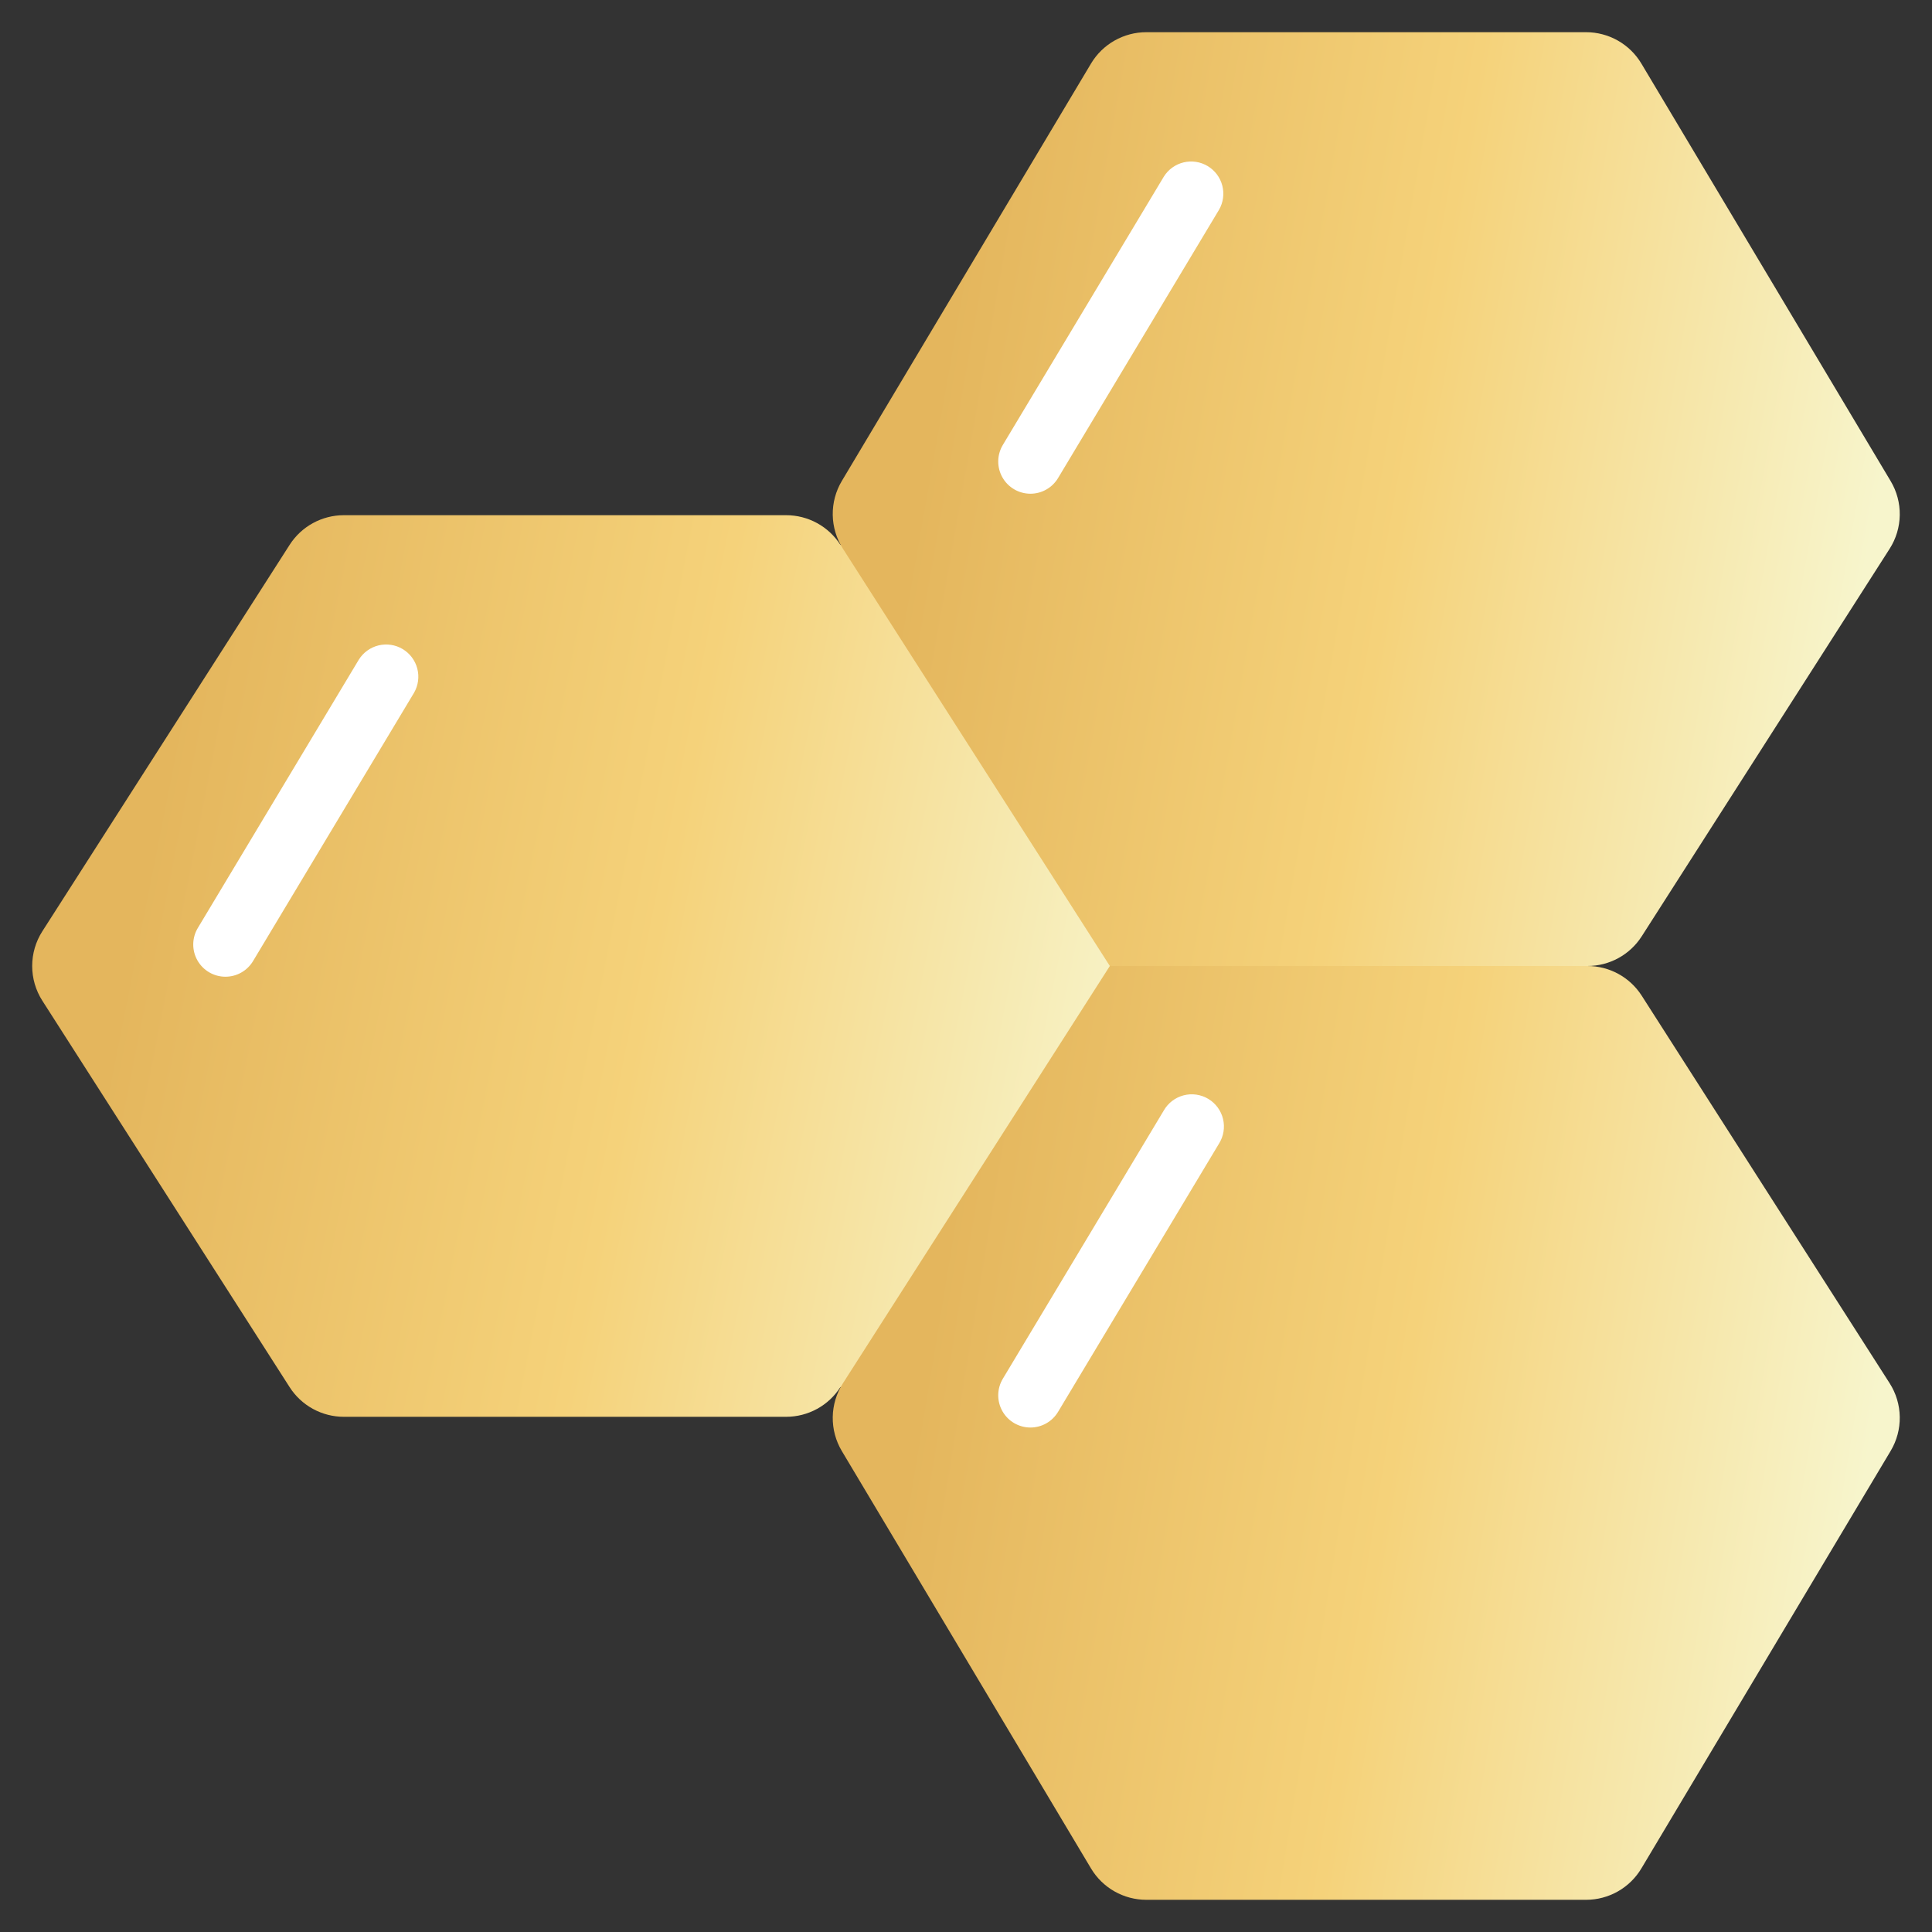
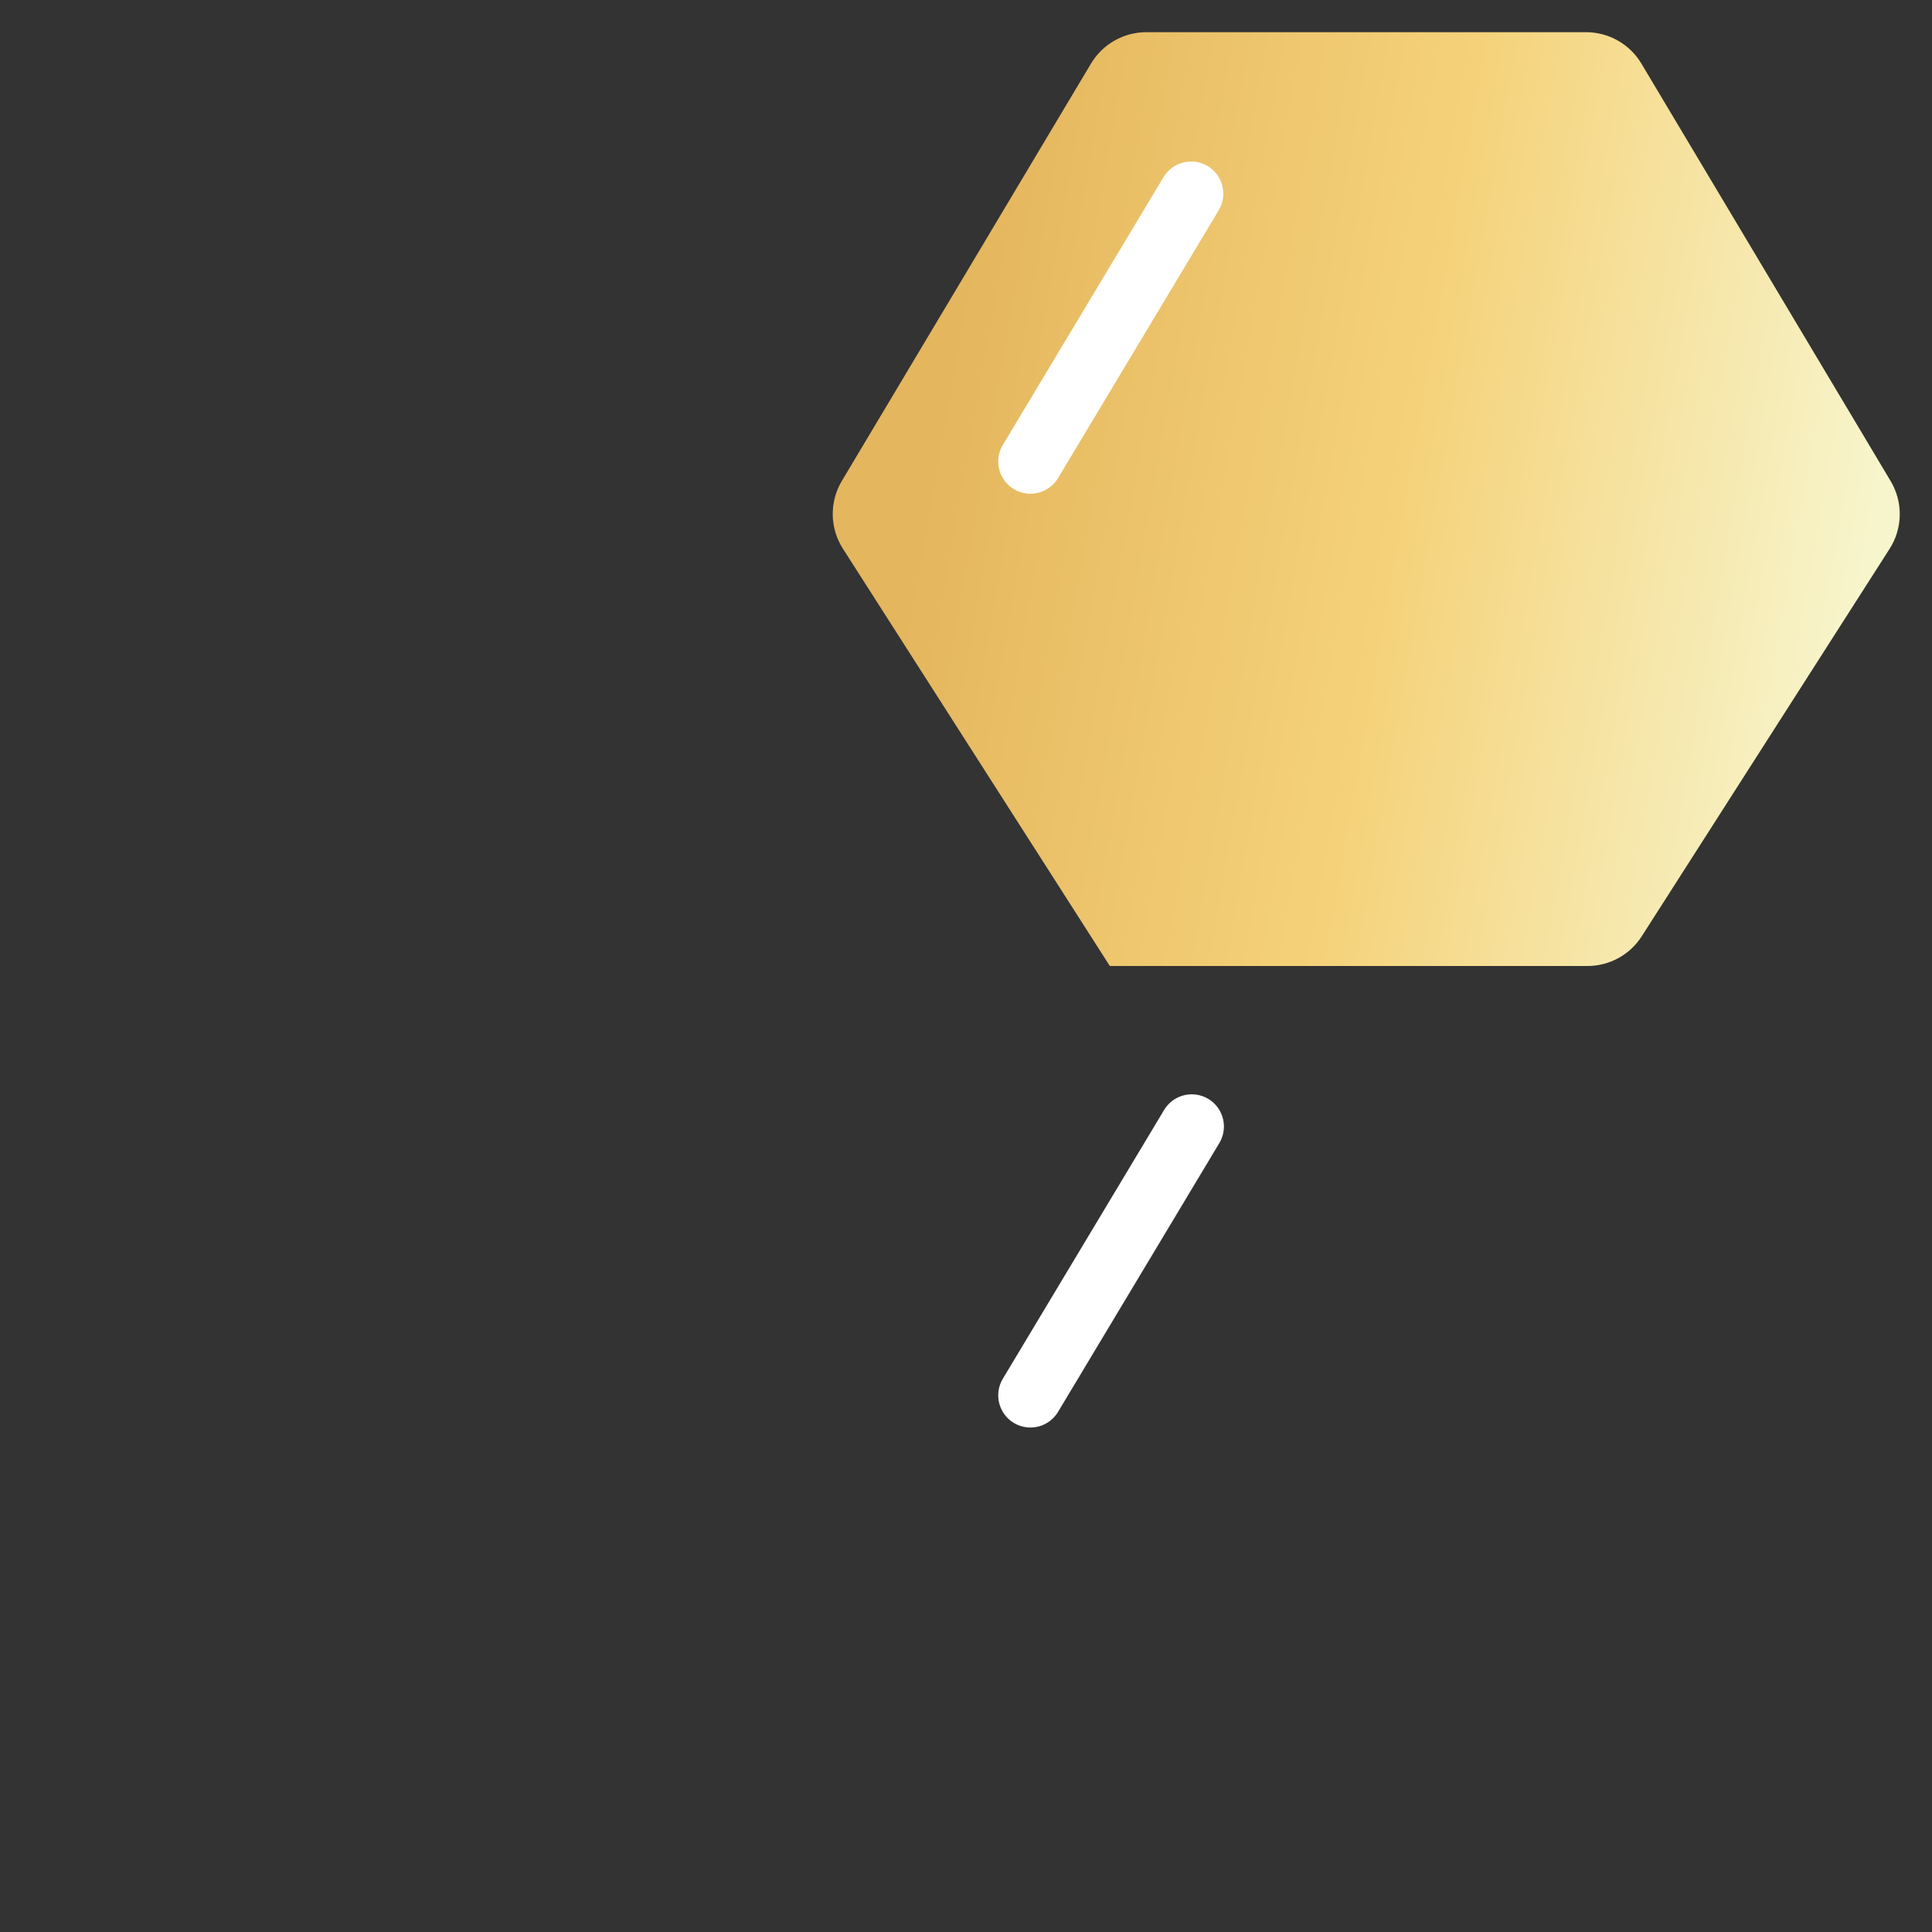
<svg xmlns="http://www.w3.org/2000/svg" width="22" height="22" viewBox="0.0 0.0 512.0 512.0" fill="none">
  <rect x="0.0" y="0.0" width="512.0" height="512.0" fill="#333333" stroke="none" />
-   <path d="M208.341 136.533H91.118C88.255 136.534 85.439 137.255 82.927 138.63C80.416 140.005 78.291 141.989 76.748 144.401L11.221 246.801C9.463 249.547 8.529 252.739 8.529 256C8.529 259.26 9.463 262.453 11.221 265.199L76.748 367.599C78.291 370.01 80.416 371.995 82.927 373.37C85.439 374.745 88.255 375.466 91.118 375.467H208.341C211.204 375.466 214.02 374.745 216.531 373.37C219.043 371.995 221.168 370.01 222.711 367.599L238.933 366.933L315.733 256L238.933 145.067L222.719 144.401C221.175 141.988 219.049 140.003 216.536 138.628C214.023 137.253 211.205 136.533 208.341 136.533Z" fill="url(#paint0_linear_13035_360)" />
-   <path d="M420.334 503.467H303.786C300.831 503.468 297.927 502.701 295.357 501.243C292.787 499.785 290.64 497.684 289.126 495.147L223.086 384.529C221.467 381.81 220.636 378.694 220.686 375.529C220.735 372.365 221.664 369.276 223.368 366.609L294.118 256L298.666 238.933H418.133L420.693 256C423.557 255.999 426.376 256.72 428.888 258.095C431.401 259.47 433.528 261.455 435.072 263.868L500.778 366.575C502.481 369.243 503.408 372.332 503.456 375.496C503.504 378.661 502.672 381.776 501.051 384.495L434.986 495.147C433.473 497.683 431.327 499.783 428.759 501.241C426.19 502.699 423.288 503.466 420.334 503.467Z" fill="url(#paint1_linear_13035_360)" />
  <path d="M420.334 8.533H303.786C300.831 8.532 297.927 9.299 295.357 10.757C292.787 12.215 290.64 14.316 289.126 16.853L223.086 127.471C221.467 130.19 220.636 133.306 220.686 136.471C220.735 139.635 221.664 142.724 223.368 145.391L294.118 256H420.693C423.557 256 426.376 255.28 428.888 253.905C431.401 252.53 433.528 250.545 435.072 248.132L500.778 145.425C502.481 142.757 503.408 139.668 503.456 136.504C503.504 133.339 502.672 130.224 501.051 127.505L434.986 16.853C433.473 14.317 431.327 12.217 428.759 10.759C426.19 9.301 423.288 8.534 420.334 8.533Z" fill="url(#paint2_linear_13035_360)" />
  <path d="M273.066 130.841C271.556 130.84 270.074 130.437 268.771 129.676C267.468 128.914 266.389 127.82 265.647 126.506C264.904 125.192 264.524 123.704 264.544 122.194C264.564 120.685 264.984 119.208 265.762 117.913L308.428 46.805C309.615 44.909 311.498 43.555 313.673 43.034C315.848 42.512 318.14 42.866 320.057 44.018C321.974 45.17 323.362 47.028 323.923 49.193C324.483 51.358 324.172 53.657 323.054 55.594L280.388 126.703C279.629 127.966 278.555 129.012 277.272 129.737C275.989 130.462 274.54 130.843 273.066 130.841Z" fill="white" />
  <path d="M273.066 378.308C271.556 378.306 270.074 377.904 268.771 377.143C267.468 376.381 266.389 375.287 265.647 373.973C264.904 372.658 264.524 371.17 264.544 369.661C264.564 368.151 264.984 366.674 265.762 365.38L308.428 294.272C308.995 293.29 309.751 292.431 310.653 291.744C311.555 291.058 312.585 290.558 313.682 290.274C314.779 289.989 315.923 289.927 317.044 290.089C318.166 290.252 319.244 290.636 320.216 291.22C321.188 291.804 322.033 292.576 322.703 293.49C323.373 294.404 323.855 295.443 324.119 296.545C324.383 297.648 324.425 298.792 324.242 299.911C324.06 301.029 323.656 302.1 323.054 303.061L280.388 374.17C279.629 375.433 278.555 376.478 277.272 377.204C275.989 377.929 274.54 378.309 273.066 378.308Z" fill="white" />
-   <path d="M59.734 258.842C58.224 258.84 56.742 258.438 55.439 257.676C54.136 256.914 53.057 255.821 52.315 254.506C51.572 253.192 51.191 251.704 51.212 250.194C51.232 248.685 51.652 247.208 52.43 245.914L95.096 174.805C96.283 172.91 98.166 171.555 100.341 171.034C102.516 170.513 104.808 170.866 106.725 172.018C108.642 173.17 110.03 175.028 110.591 177.194C111.151 179.359 110.84 181.657 109.722 183.595L67.056 254.703C66.297 255.966 65.223 257.012 63.94 257.737C62.657 258.462 61.208 258.843 59.734 258.842Z" fill="white" />
  <defs>
    <linearGradient id="paint0_linear_13035_360" x1="49.673" y1="172.175" x2="315.626" y2="224.767" gradientUnits="userSpaceOnUse">
      <stop stop-color="#E4B65D" />
      <stop offset="0.505" stop-color="#F5D27A" />
      <stop offset="1" stop-color="#F7F5CC" />
    </linearGradient>
    <linearGradient id="paint1_linear_13035_360" x1="258.555" y1="278.394" x2="506.238" y2="319.115" gradientUnits="userSpaceOnUse">
      <stop stop-color="#E4B65D" />
      <stop offset="0.505" stop-color="#F5D27A" />
      <stop offset="1" stop-color="#F7F5CC" />
    </linearGradient>
    <linearGradient id="paint2_linear_13035_360" x1="258.555" y1="45.448" x2="505.312" y2="88.815" gradientUnits="userSpaceOnUse">
      <stop stop-color="#E4B65D" />
      <stop offset="0.505" stop-color="#F5D27A" />
      <stop offset="1" stop-color="#F7F5CC" />
    </linearGradient>
  </defs>
</svg>